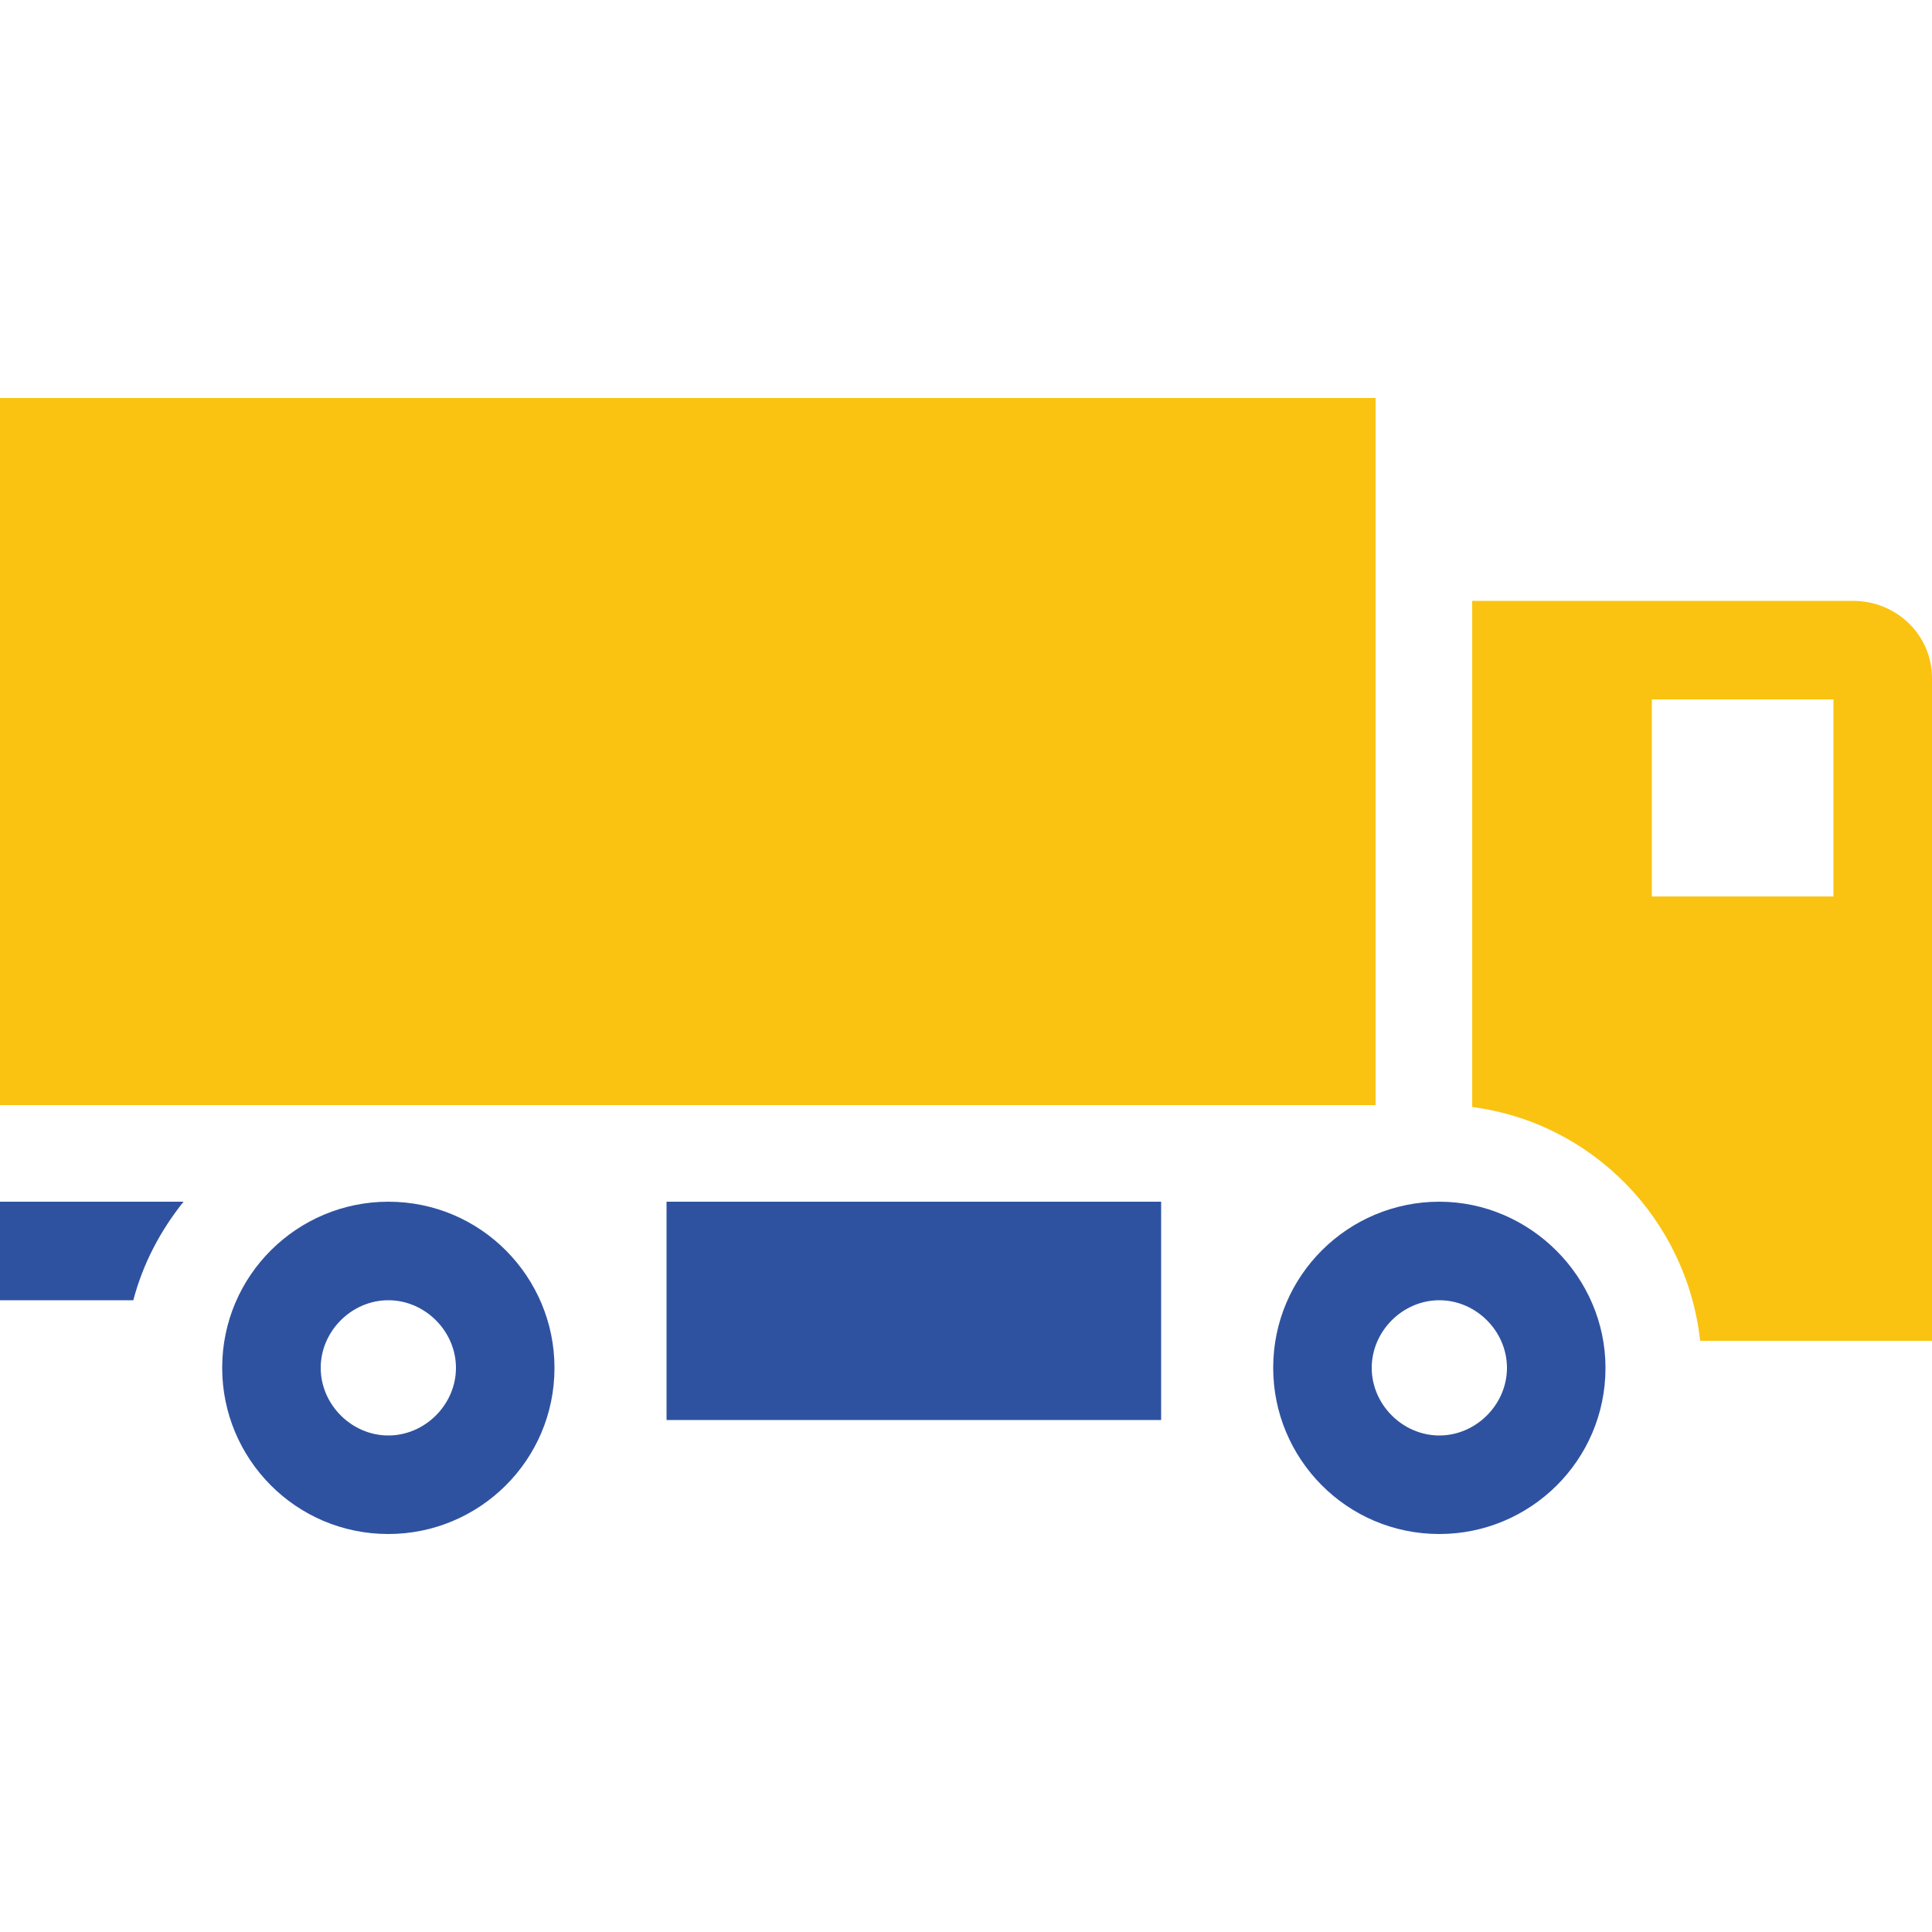
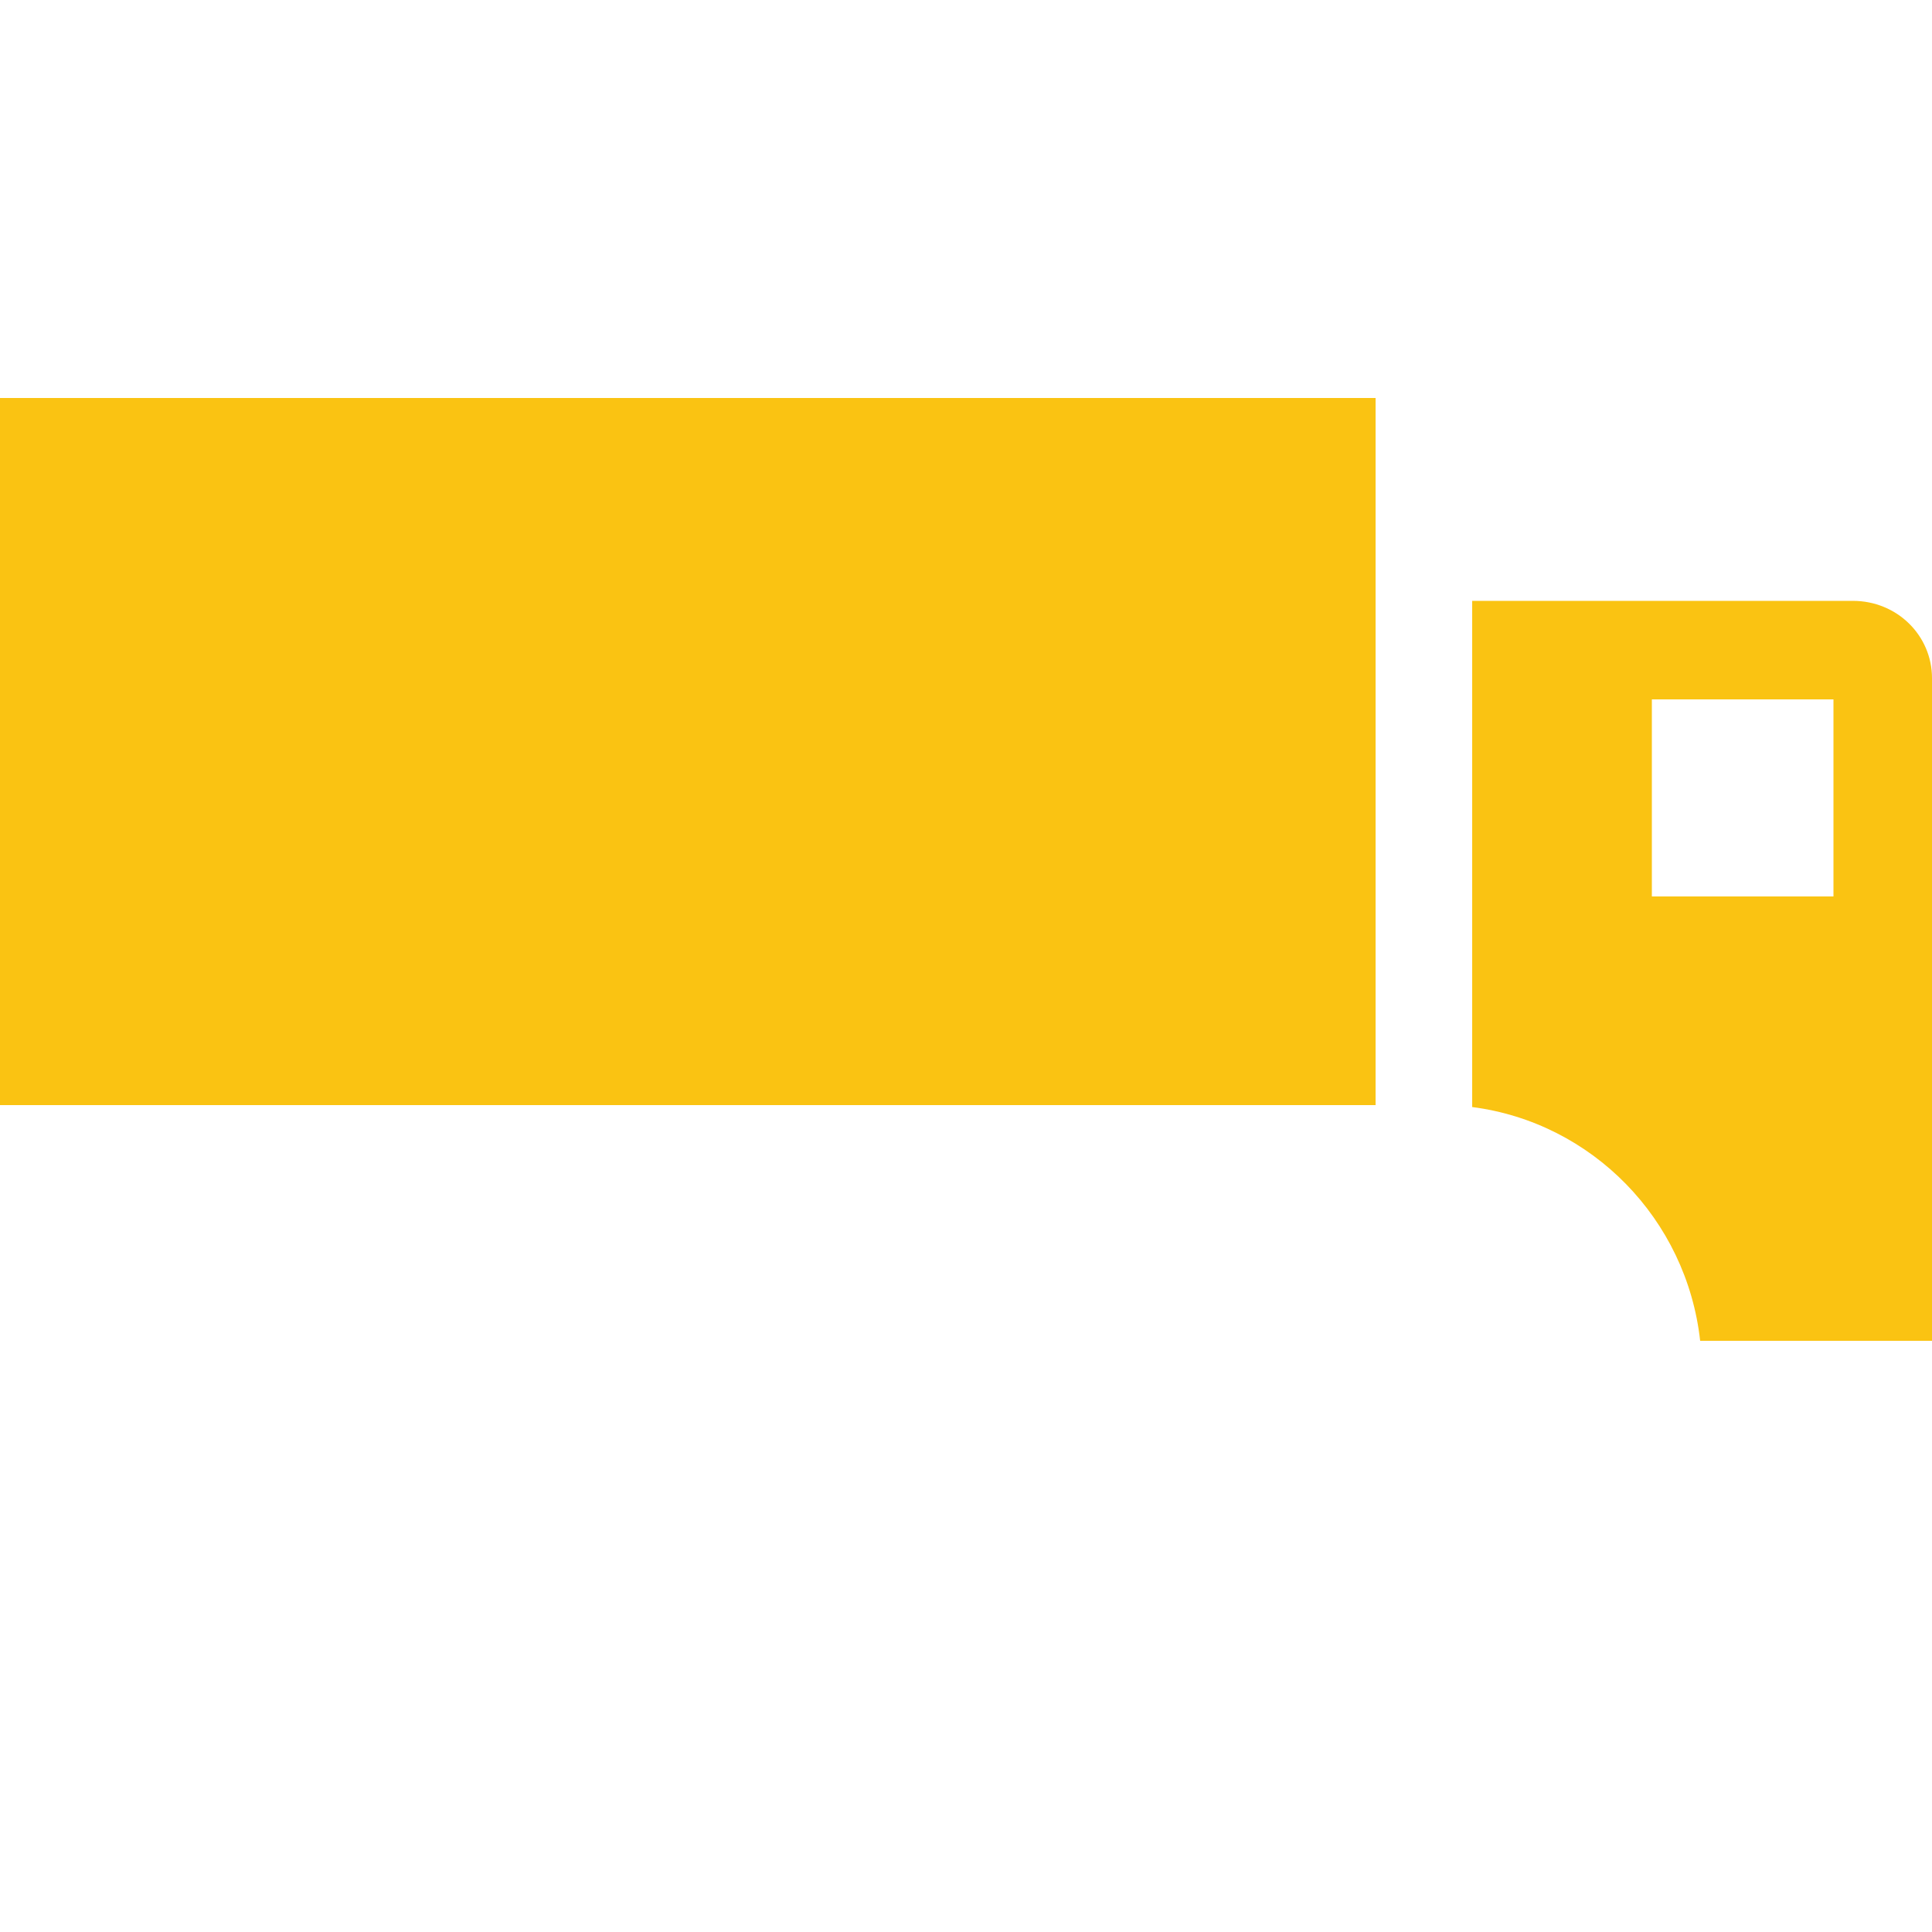
<svg xmlns="http://www.w3.org/2000/svg" version="1.1" id="Layer_1" x="0px" y="0px" viewBox="0 0 100 100" style="enable-background:new 0 0 100 100;" xml:space="preserve">
  <style type="text/css">
	.st0{fill:#FAC312;}
	.st1{fill:#2F52A0;}
</style>
  <g>
    <rect y="20.6" class="st0" width="71.2" height="36.6" />
-     <rect x="34.5" y="62.2" class="st1" width="25.6" height="11.3" />
    <path class="st0" d="M95.9,31.1H76.2v26.2c6.2,0.8,11.1,5.8,11.8,12.1h12V35.1C100,32.9,98.2,31.1,95.9,31.1z M94.9,46.4h-9.4V36.2   h9.4V46.4z" />
-     <path class="st1" d="M74.5,62.2c-4.7,0-8.6,3.8-8.6,8.6c0,4.7,3.8,8.6,8.6,8.6c4.7,0,8.6-3.8,8.6-8.6   C83.1,66.1,79.2,62.2,74.5,62.2z M74.5,74.3c-1.9,0-3.5-1.6-3.5-3.5s1.6-3.5,3.5-3.5s3.5,1.6,3.5,3.5C78,72.7,76.4,74.3,74.5,74.3z   " />
-     <path class="st1" d="M0,67.3h6.9c0.5-1.9,1.4-3.6,2.6-5.1H0V67.3z" />
-     <path class="st1" d="M20.1,62.2c-4.7,0-8.6,3.8-8.6,8.6c0,4.7,3.8,8.6,8.6,8.6c4.7,0,8.6-3.8,8.6-8.6   C28.7,66.1,24.9,62.2,20.1,62.2z M20.1,74.3c-1.9,0-3.5-1.6-3.5-3.5s1.6-3.5,3.5-3.5s3.5,1.6,3.5,3.5C23.6,72.7,22,74.3,20.1,74.3z   " />
  </g>
</svg>